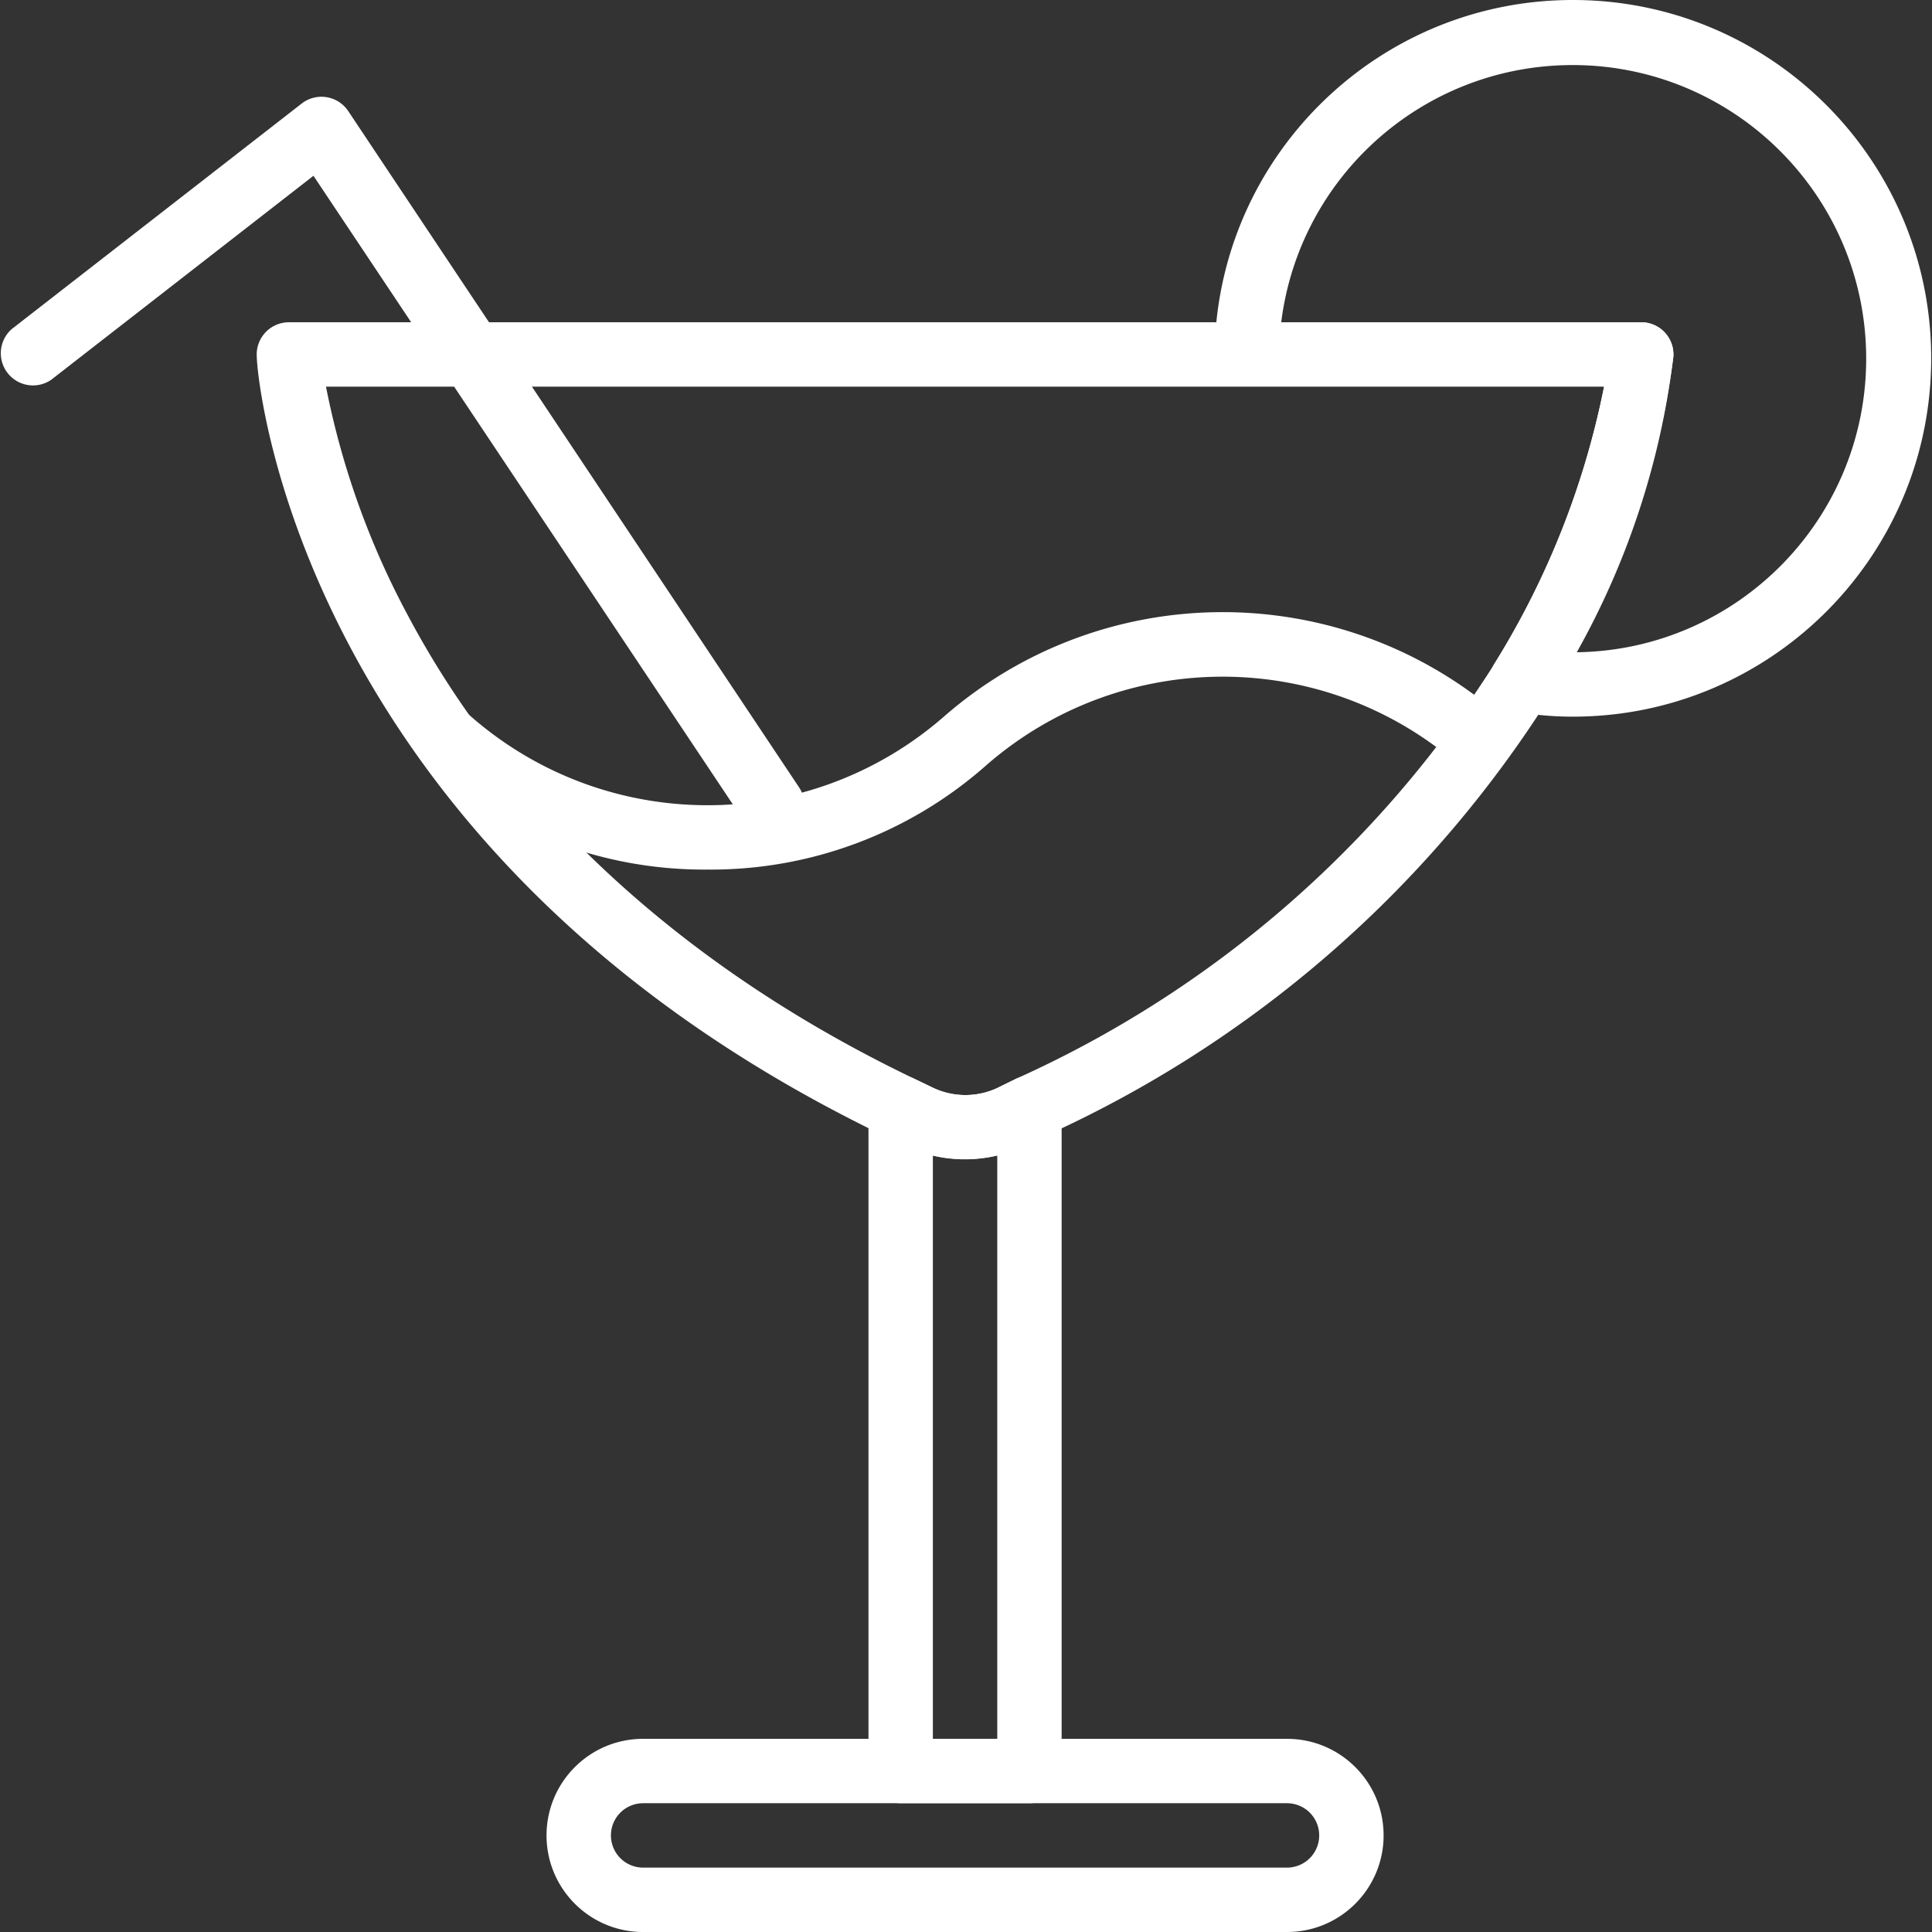
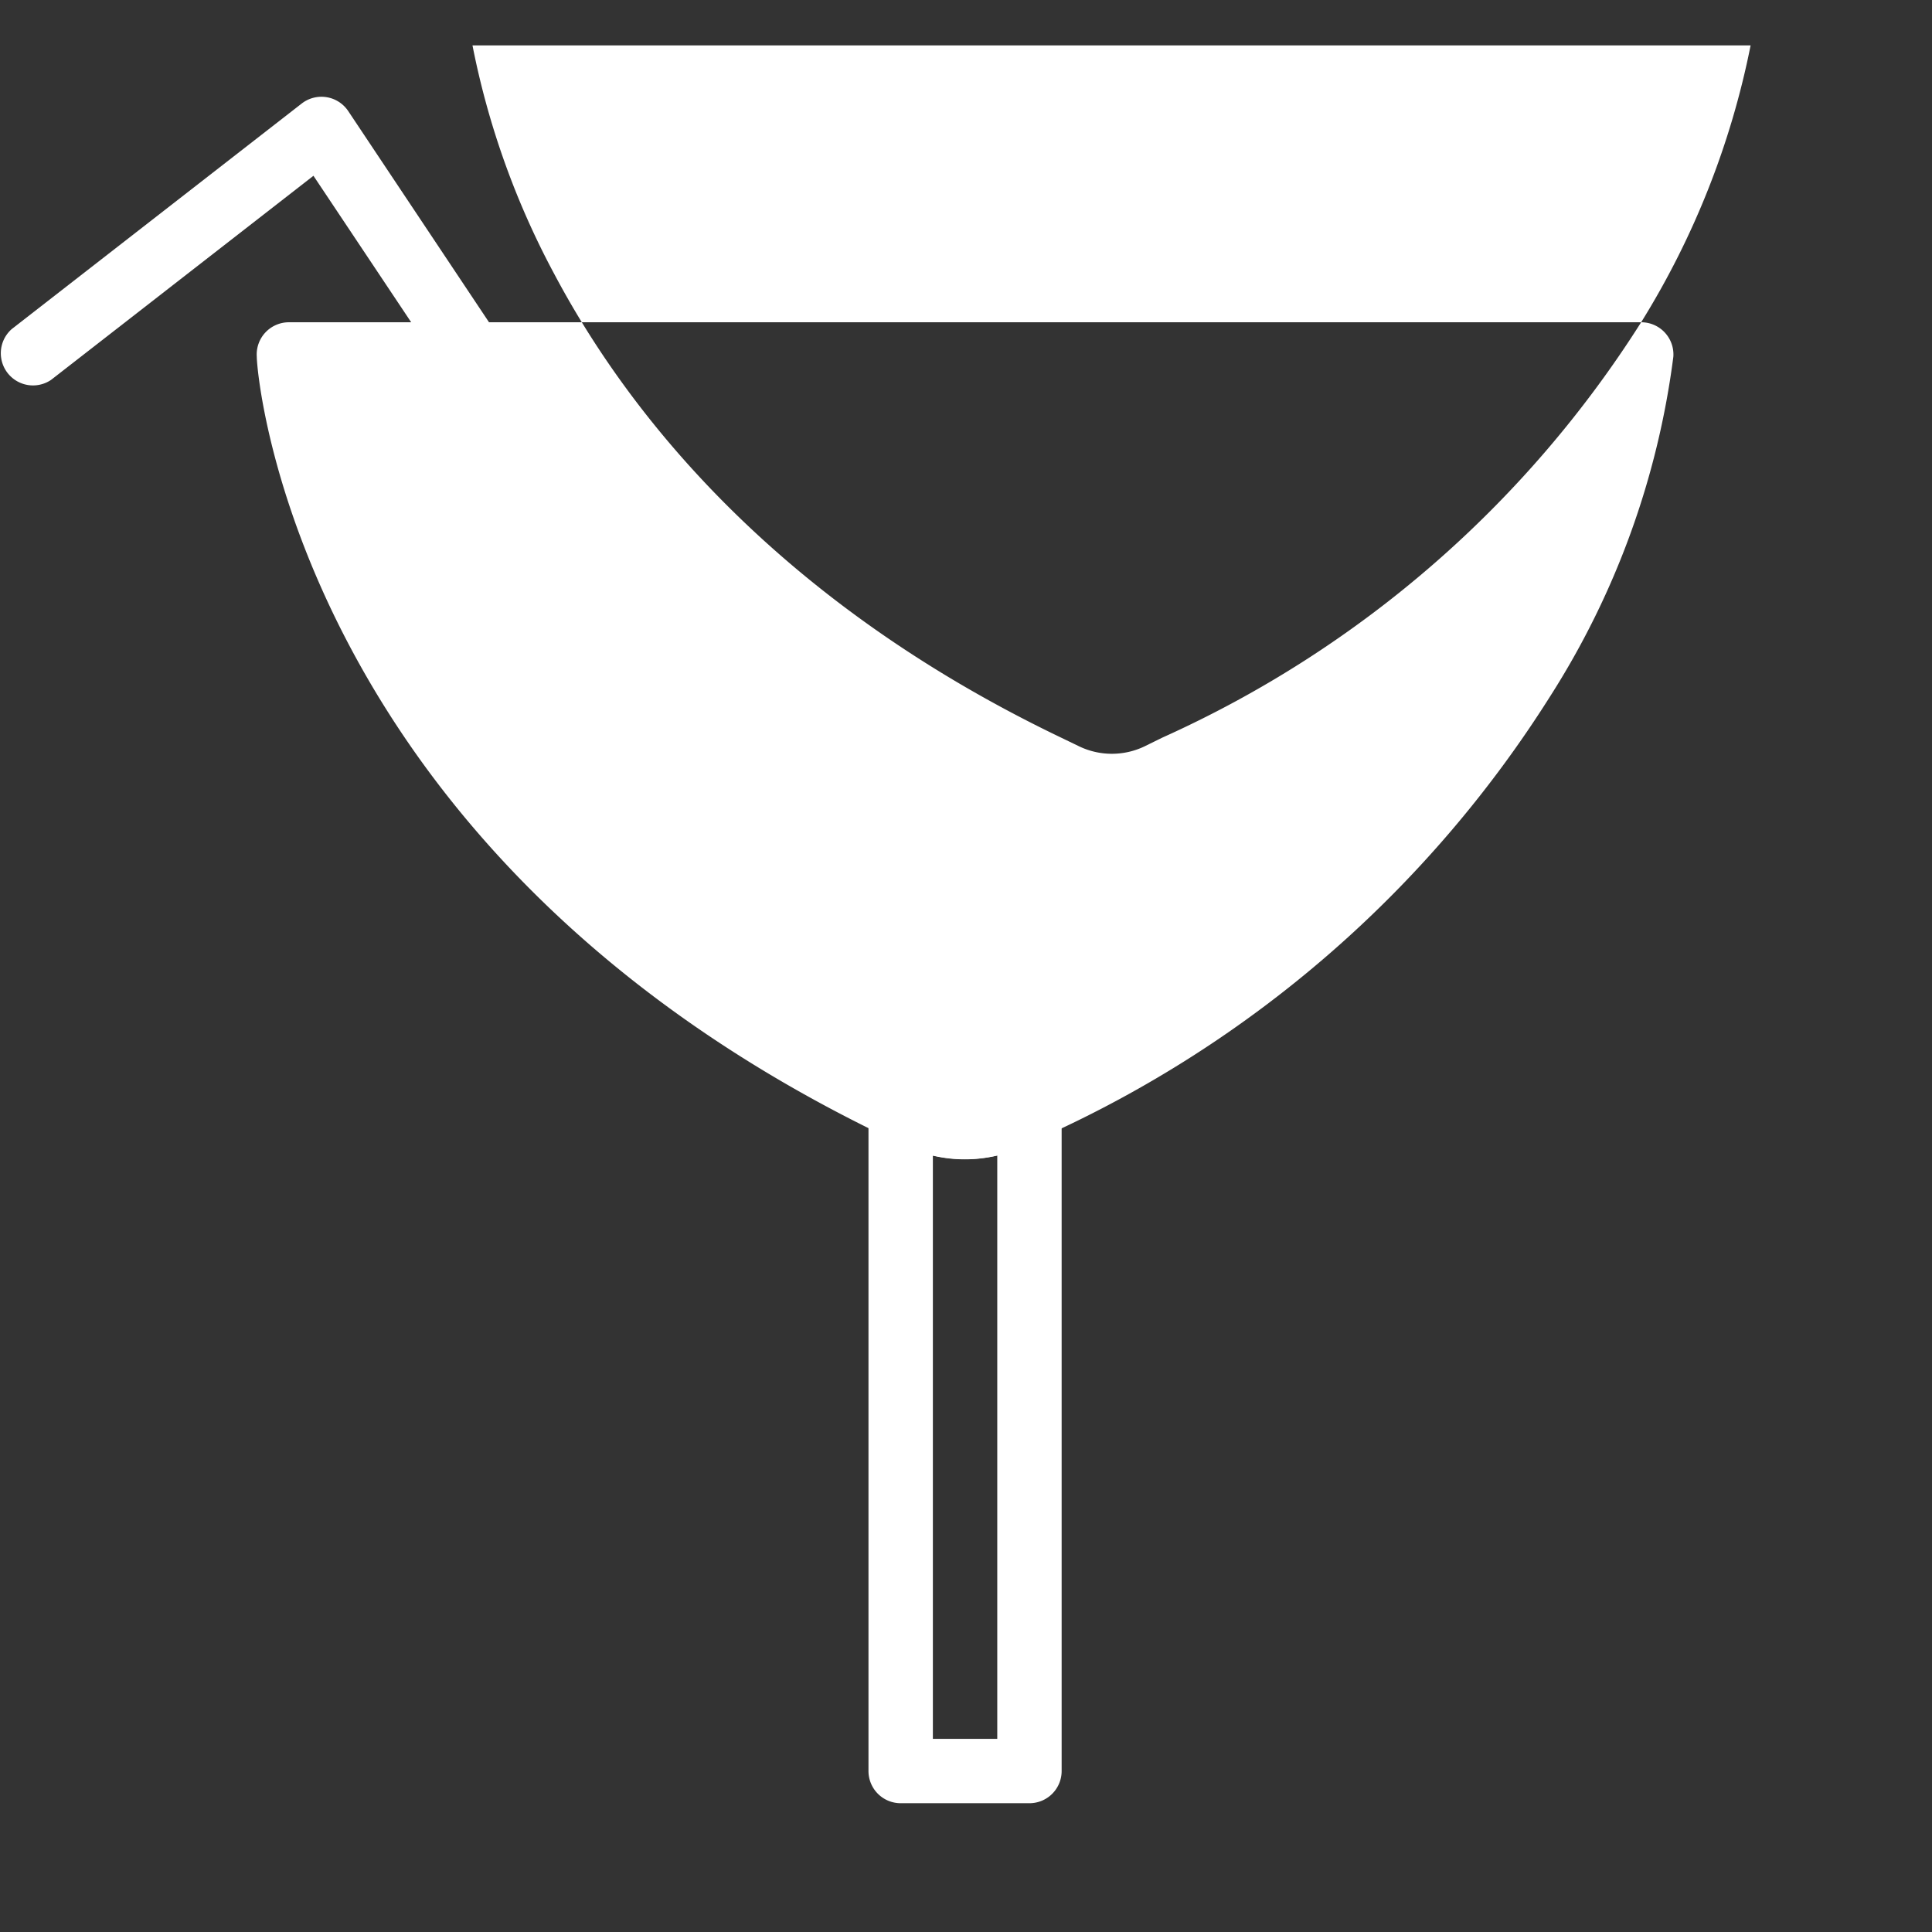
<svg xmlns="http://www.w3.org/2000/svg" version="1.1" width="512" height="512" x="0" y="0" viewBox="0 0 512.086 512.086" style="enable-background:new 0 0 512 512" xml:space="preserve" class="">
  <rect x="0" y="0" width="512.086" height="512.086" fill="#333333" stroke="none" />
  <g>
-     <path d="M434.995 85.419h-358.4a8.534 8.534 0 0 0-8.533 9.131c0 5.376 10.923 131.925 166.827 206.763l5.291 2.56a36.932 36.932 0 0 0 15.616 3.413 36.622 36.622 0 0 0 15.445-3.413l5.291-2.56a308.4 308.4 0 0 0 134.229-116.565 219.125 219.125 0 0 0 32.768-90.197 8.534 8.534 0 0 0-8.534-9.132zm-38.826 90.453a291.834 291.834 0 0 1-126.891 110.08l-4.864 2.389a20.051 20.051 0 0 1-17.067 0l-4.949-2.389c-76.715-36.779-115.371-87.125-134.315-122.88a215.893 215.893 0 0 1-21.675-60.587h338.773a220.491 220.491 0 0 1-29.012 73.387z" fill="#ffffff" opacity="1" data-original="#000000" class="" />
+     <path d="M434.995 85.419h-358.4a8.534 8.534 0 0 0-8.533 9.131c0 5.376 10.923 131.925 166.827 206.763l5.291 2.56a36.932 36.932 0 0 0 15.616 3.413 36.622 36.622 0 0 0 15.445-3.413l5.291-2.56a308.4 308.4 0 0 0 134.229-116.565 219.125 219.125 0 0 0 32.768-90.197 8.534 8.534 0 0 0-8.534-9.132za291.834 291.834 0 0 1-126.891 110.08l-4.864 2.389a20.051 20.051 0 0 1-17.067 0l-4.949-2.389c-76.715-36.779-115.371-87.125-134.315-122.88a215.893 215.893 0 0 1-21.675-60.587h338.773a220.491 220.491 0 0 1-29.012 73.387z" fill="#ffffff" opacity="1" data-original="#000000" class="" />
    <path d="M280.606 290.112a8.534 8.534 0 0 0-11.328-4.16l-4.864 2.389a19.966 19.966 0 0 1-17.067 0l-4.779-2.304a8.533 8.533 0 0 0-12.373 7.594v175.787a8.533 8.533 0 0 0 8.533 8.533h34.133a8.533 8.533 0 0 0 8.533-8.533V293.632a8.513 8.513 0 0 0-.788-3.52zm-16.277 170.774h-17.067V306.262a37.718 37.718 0 0 0 17.067 0v154.624z" fill="#ffffff" opacity="1" data-original="#000000" class="" />
-     <path d="M341.129 460.886H170.462c-14.138 0-25.6 11.461-25.6 25.6 0 14.139 11.462 25.6 25.6 25.6h170.667c14.138 0 25.6-11.461 25.6-25.6 0-14.139-11.462-25.6-25.6-25.6zm0 34.133H170.462a8.533 8.533 0 0 1-8.533-8.533 8.533 8.533 0 0 1 8.533-8.533h170.667a8.533 8.533 0 0 1 0 17.066zM398.046 190.037c-42.365-37.05-105.603-37.05-147.968 0-35.867 31.192-89.232 31.192-125.099 0a8.55 8.55 0 1 0-11.435 12.715 110.164 110.164 0 0 0 73.984 27.733 110.084 110.084 0 0 0 73.984-27.733c35.867-31.192 89.232-31.192 125.099 0a8.55 8.55 0 1 0 11.435-12.715zM418.007.007c-52.45-.613-95.466 41.41-96.079 93.86a8.533 8.533 0 0 0 8.533 8.533h94.72a220.523 220.523 0 0 1-29.013 73.387 8.534 8.534 0 0 0 5.803 12.886 86.717 86.717 0 0 0 14.933 1.28c52.019-.004 94.355-41.852 94.963-93.867.613-52.451-41.409-95.467-93.86-96.079zm-.078 172.878a211.36 211.36 0 0 0 25.6-78.336 8.533 8.533 0 0 0-8.533-9.13h-95.403c4.815-38.526 37.289-67.61 76.111-68.165 42.977-.615 78.314 33.727 78.929 76.703.613 42.976-33.728 78.314-76.704 78.928z" fill="#ffffff" opacity="1" data-original="#000000" class="" />
    <path d="M211.763 208.64 92.297 29.44a8.533 8.533 0 0 0-12.373-1.963L3.124 87.21a8.534 8.534 0 0 0 10.411 13.483l69.547-54.101 114.432 171.52a8.534 8.534 0 0 0 7.083 3.84 8.533 8.533 0 0 0 7.166-13.312z" fill="#ffffff" opacity="1" data-original="#000000" class="" />
  </g>
</svg>